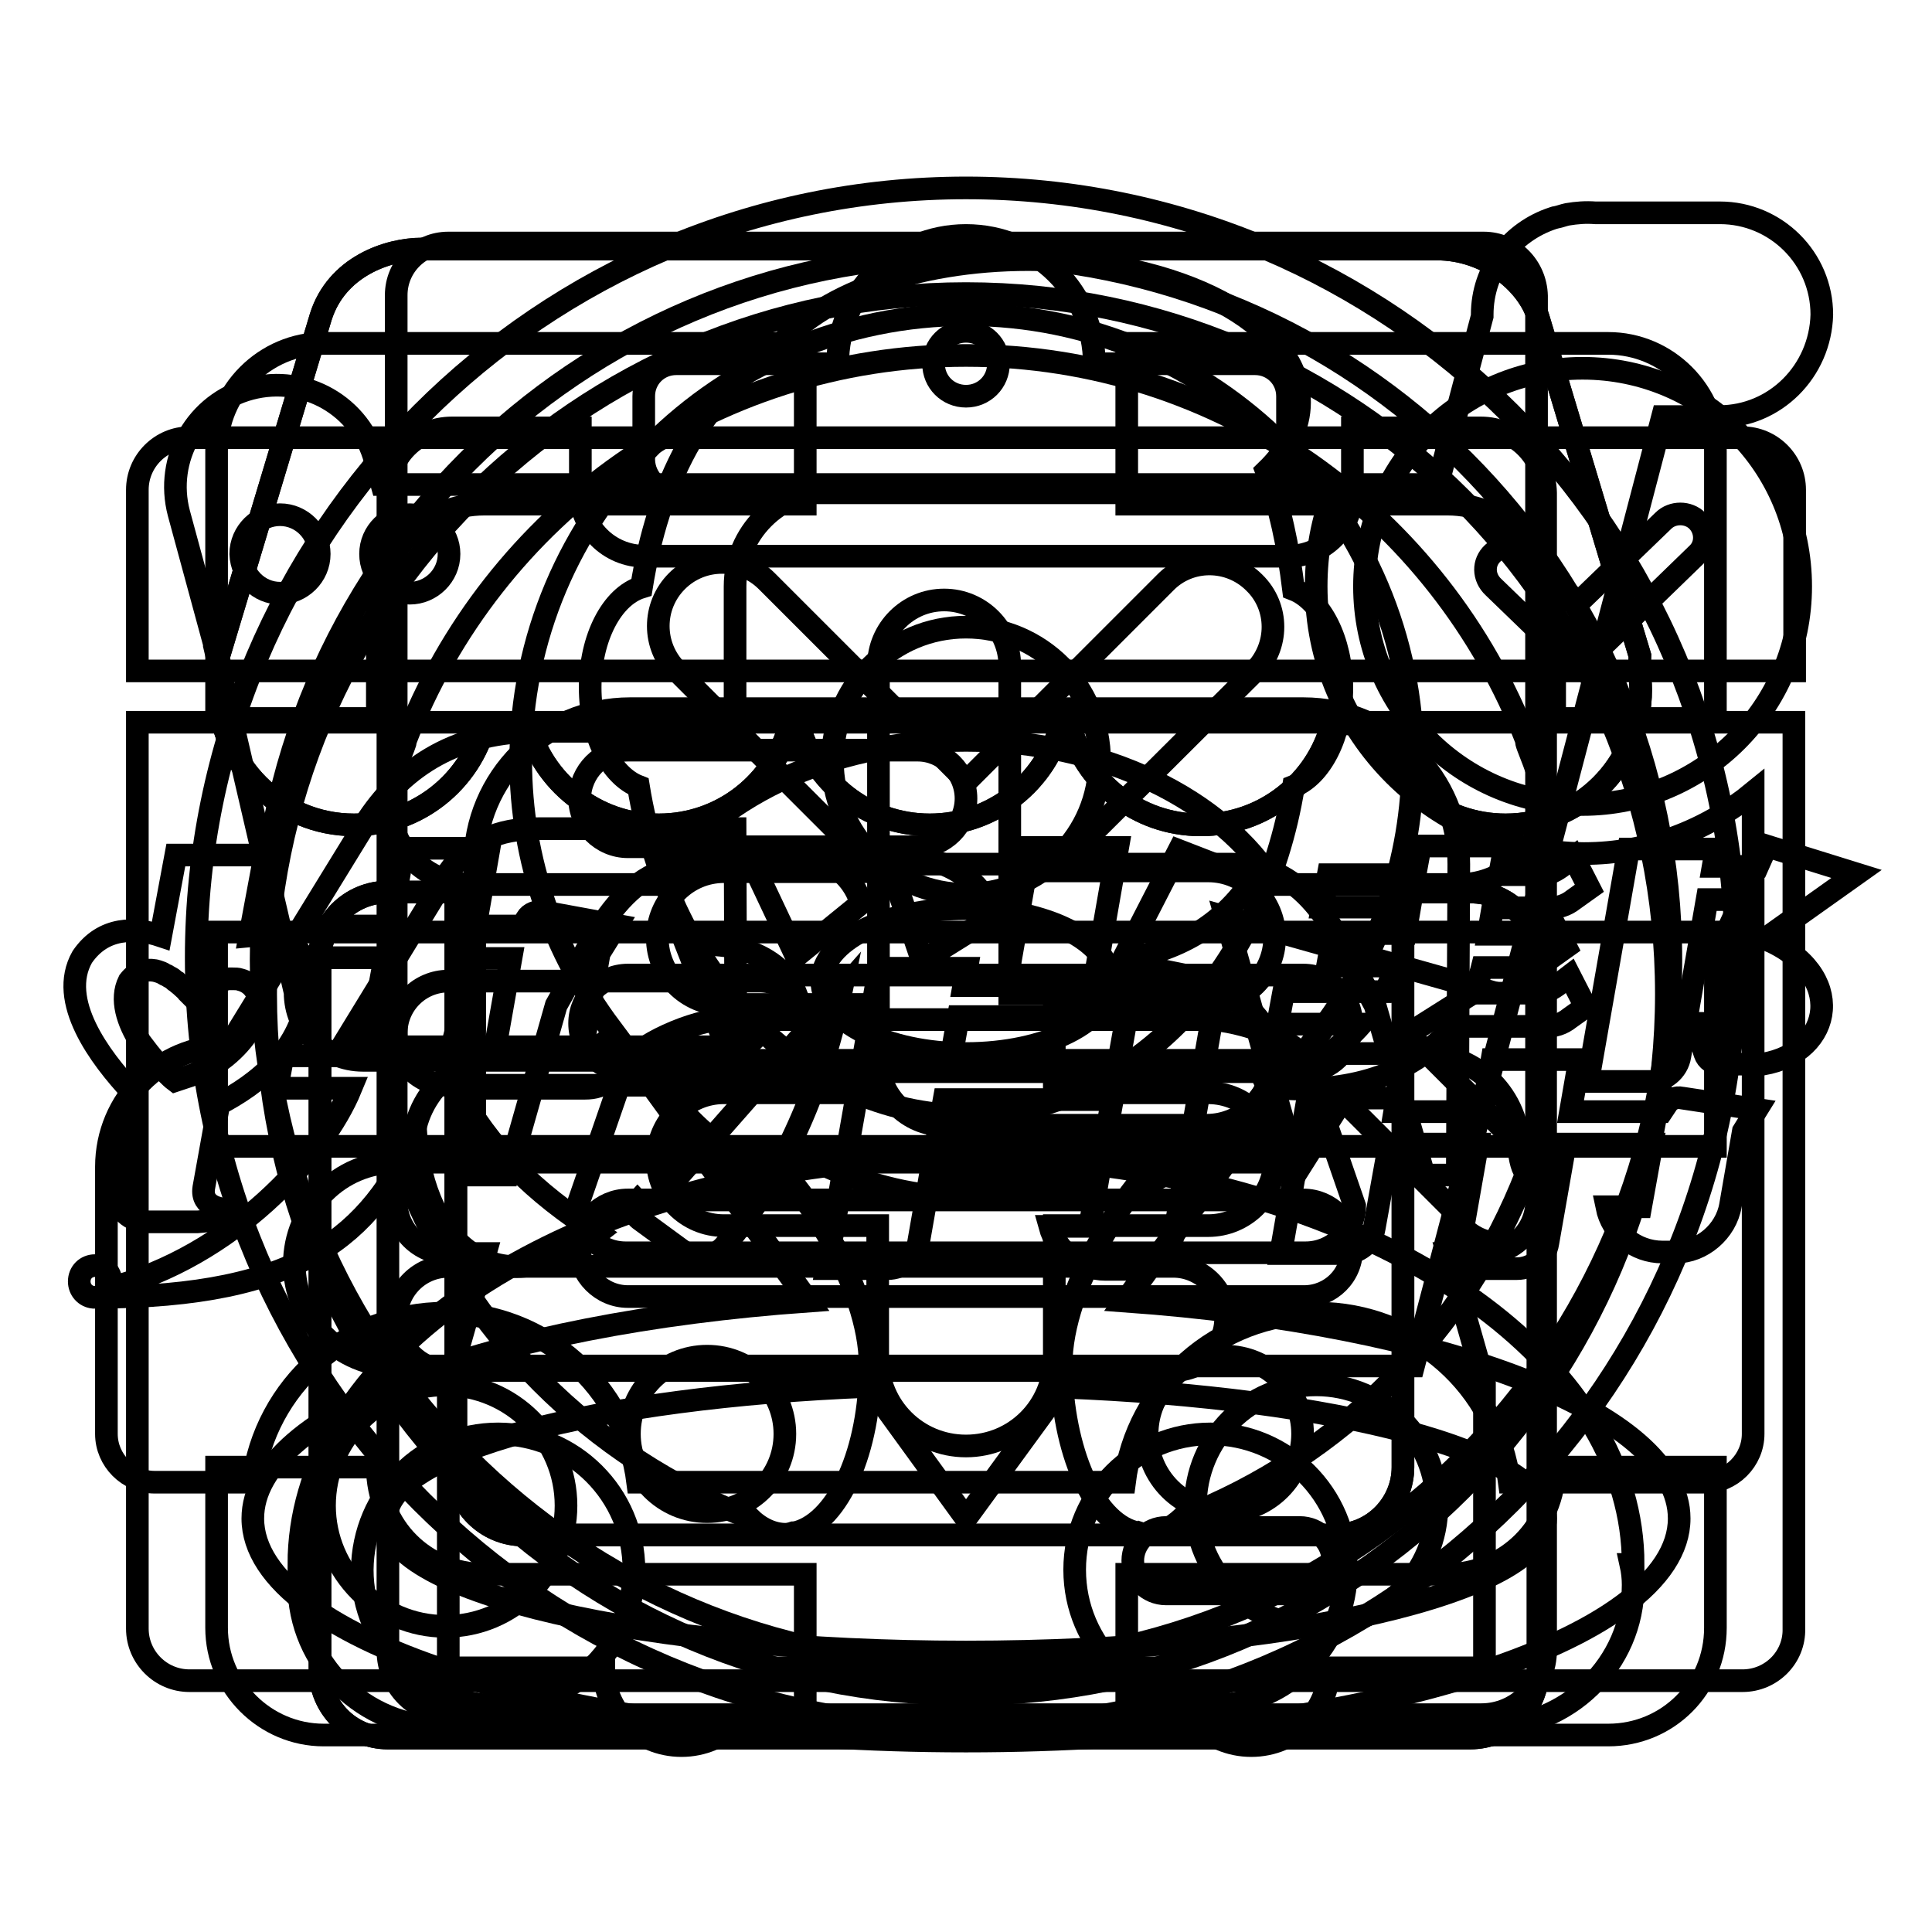
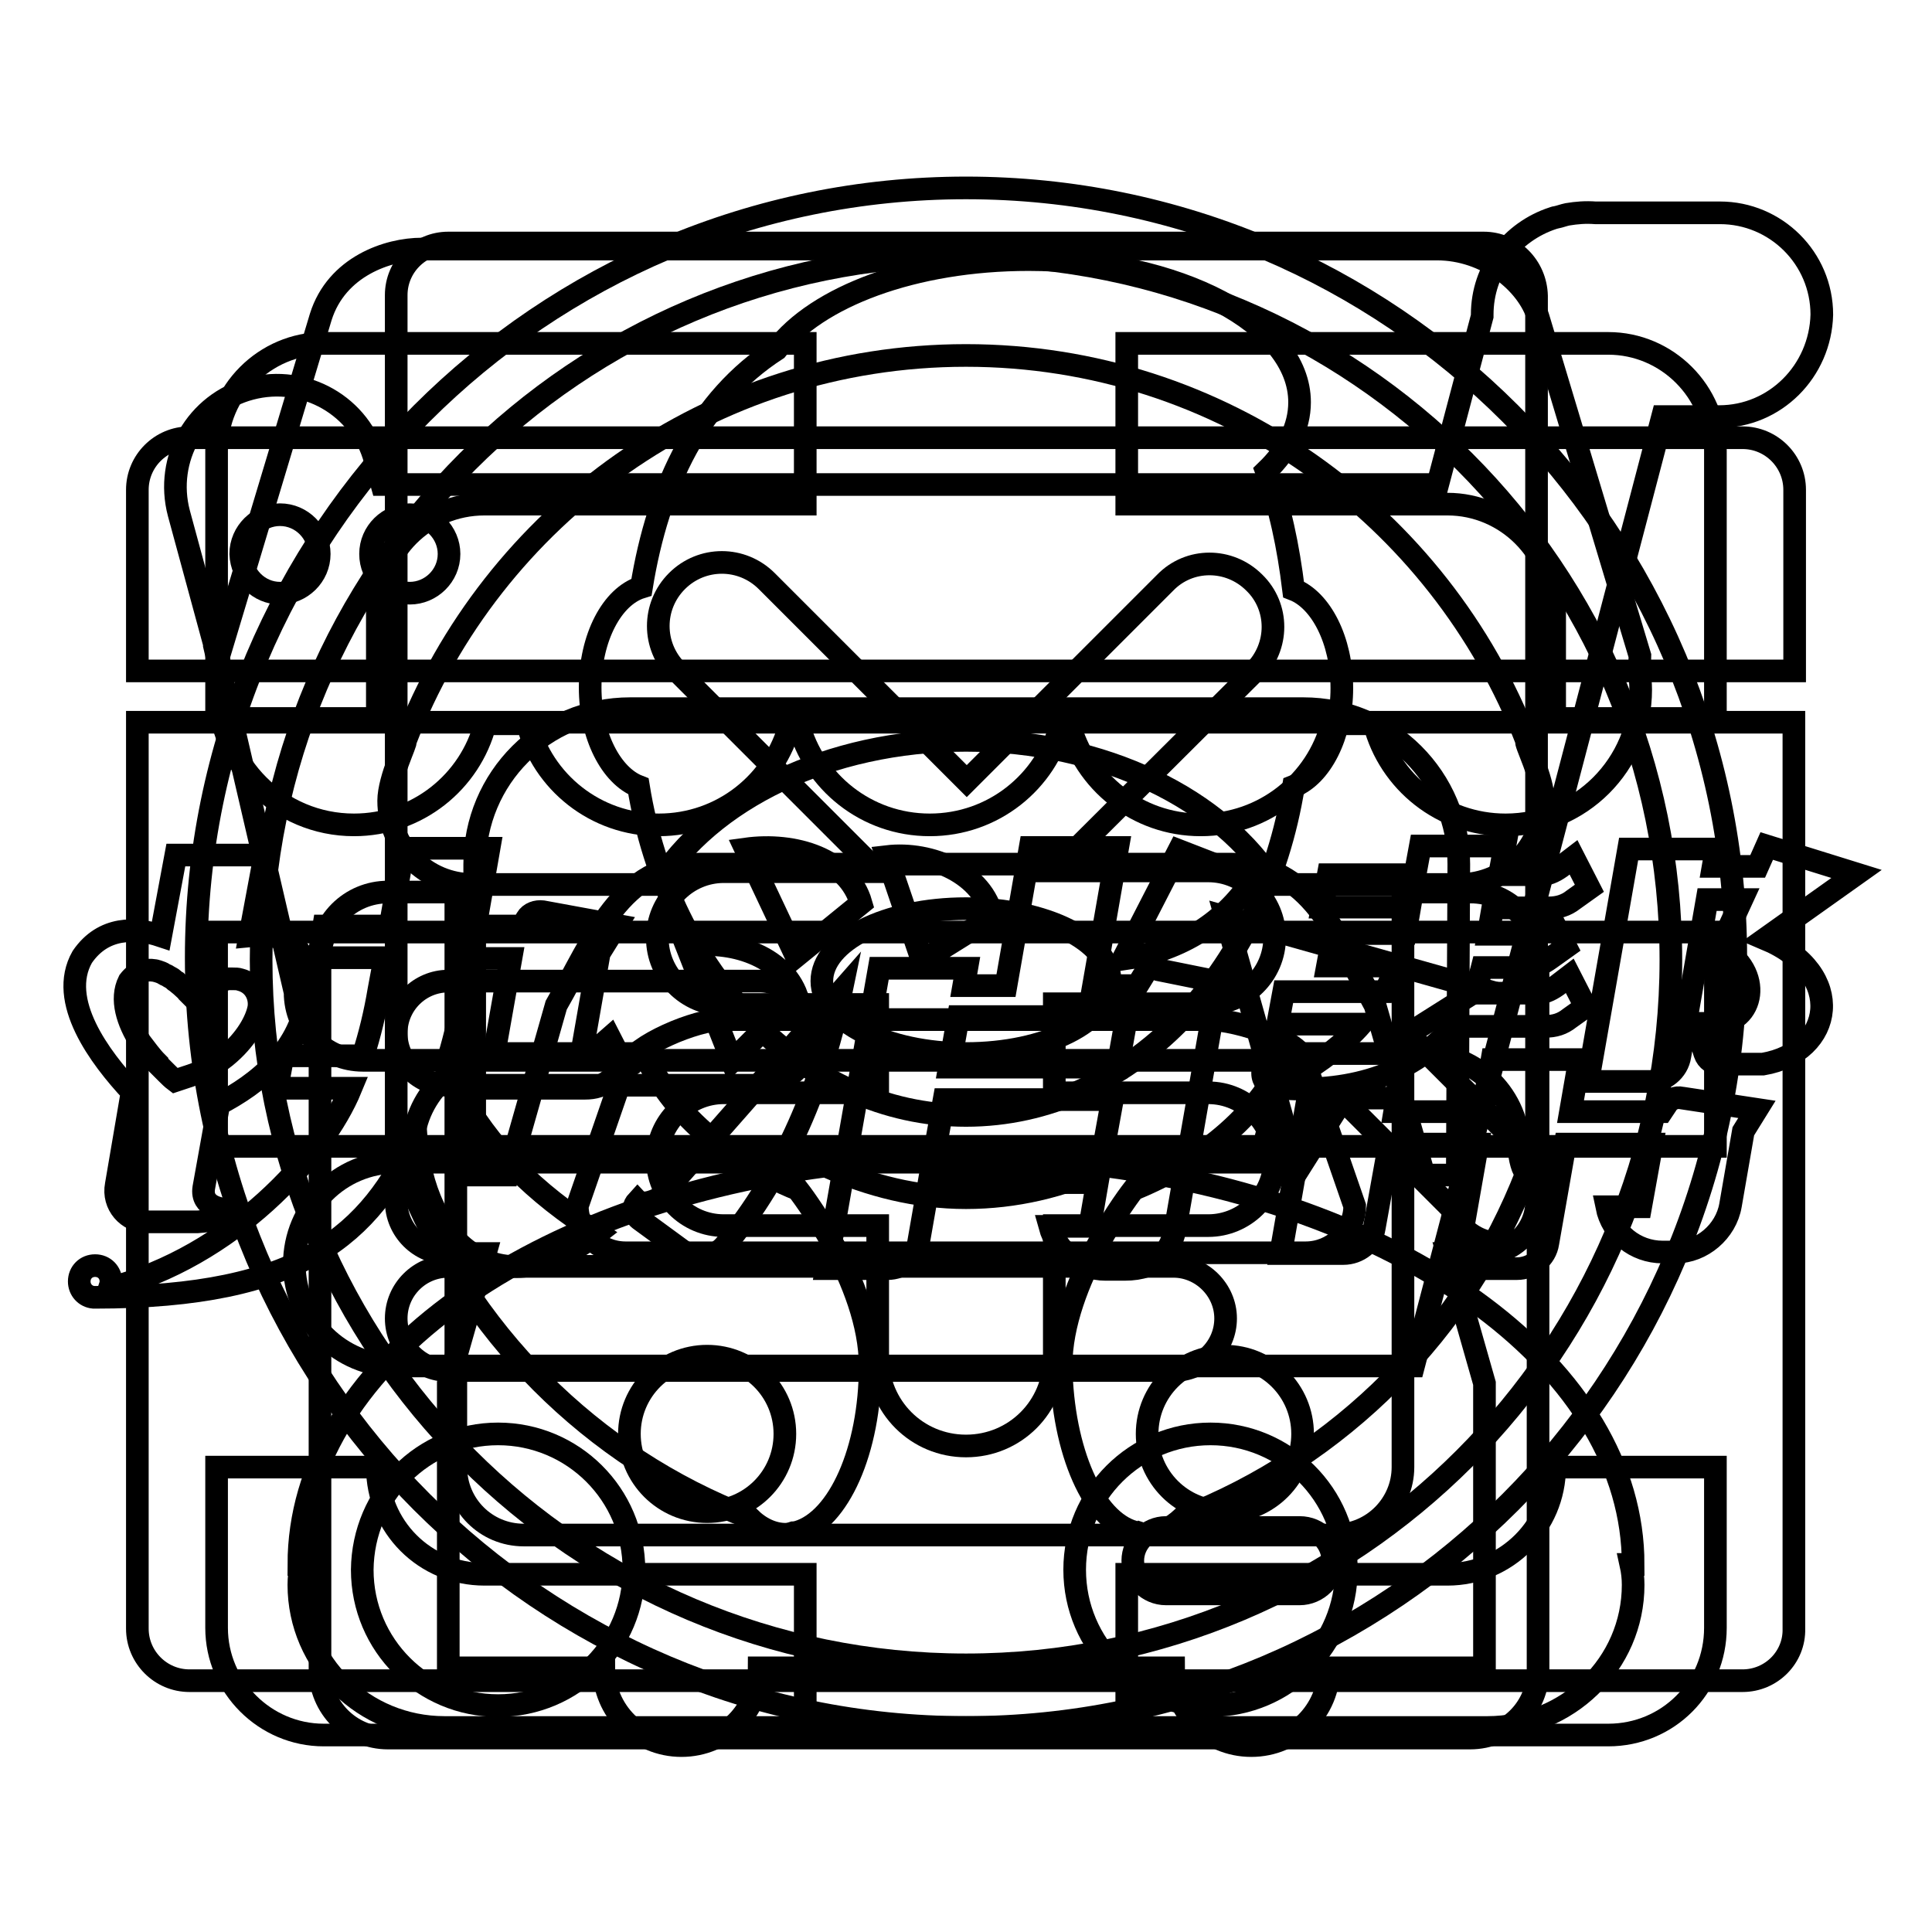
<svg xmlns="http://www.w3.org/2000/svg" version="1.1" x="0px" y="0px" viewBox="0 0 256 256" enable-background="new 0 0 256 256" xml:space="preserve">
  <g>
    <g>
-       <path stroke-width="3" fill-opacity="0" stroke="#000000" d="M59,183.5c-8.9,0-16,7.2-16,16s7.2,16,16,16c8.9,0,16-7.2,16-16C75,190.7,67.8,183.5,59,183.5z M209.7,106.6c15.9,0,28.9-12.9,28.9-28.9s-12.9-28.9-28.9-28.9s-28.9,12.9-28.9,28.9S193.7,106.6,209.7,106.6z M197.8,73.3c1.3-1.2,3.3-1.2,4.5,0l6.8,6.6l11.3-10.9c1.2-1.2,3.3-1.2,4.5,0s1.3,3.2,0,4.4l-13.5,13.1c-1.3,1.2-3.3,1.2-4.5,0l-9-8.7C196.5,76.5,196.5,74.5,197.8,73.3z M174.4,77.7c0-4.5,0.8-8.9,2.4-12.8h-66.6c-7.1,0-12.8,5.8-12.8,12.8v19.2h-26c-10.7,0-17.8,4.5-22.6,11.6l-18.5,30.1h-0.2c-8.9,0-16,7.2-16,16V190c0,3.5,2.9,6.4,6.4,6.4h13c1.6-12.7,12.4-22.4,25.5-22.4c13.1,0,23.9,9.8,25.5,22.4h64.5c1.6-12.7,12.4-22.4,25.5-22.4s23.9,9.8,25.5,22.4h25.9c3.5,0,6.4-2.9,6.4-6.4v-85c-6.1,5-13.9,8.1-22.4,8.1C190.2,113,174.4,97.2,174.4,77.7z M97.5,138.7H45.3l14.2-23.2c2.8-4,6.3-5.7,11.9-5.7h26L97.5,138.7L97.5,138.7z M174.4,183.5c-8.9,0-16,7.2-16,16s7.2,16,16,16c8.9,0,16-7.2,16-16S183.3,183.5,174.4,183.5z" />
      <path stroke-width="3" fill-opacity="0" stroke="#000000" d="M227.8,55.2h-7.5l-33,125.8h-26.9h-22.4H52.5c-7.4,0-13.5-6-13.5-13.5c0-7.4,6-13.5,13.5-13.5h114.4l3.5-13.5H48.1c-5,0-9-4-9-9L28.4,85.5c0,0,0-0.1,0-0.2L23.7,68c-1.9-7.2,2.3-14.6,9.5-16.5c7.2-1.9,14.6,2.3,16.5,9.5l0.9,3.2h139.9l5.9-22.3c0-0.1,0-0.1,0-0.2c0-6,3.9-11,9.4-12.8c0.1,0,0.2-0.1,0.4-0.1c0.5-0.1,1-0.3,1.5-0.4c1.2-0.2,2.4-0.3,3.7-0.2h16.5c7.4,0,13.5,6,13.5,13.5C241.2,49.2,235.2,55.2,227.8,55.2z M66,190c9.9,0,18,8,18,18c0,9.9-8,18-18,18c-9.9,0-18-8-18-18C48.1,198,56.1,190,66,190z M160.4,190c9.9,0,18,8,18,18c0,9.9-8,18-18,18c-9.9,0-18-8-18-18C142.4,198,150.5,190,160.4,190z" />
      <path stroke-width="3" fill-opacity="0" stroke="#000000" d="M194.9,118.2h-9v76.2c0,4.9-4,9-9,9H69.4c-5,0-9-4-9-9v-76.2h-9c-5,0-9,4-9,9v94.1c0,4.9,4,9,9,9h143.4c5,0,9-4,9-9v-94.1C203.8,122.2,199.8,118.2,194.9,118.2z M217.3,86.9L203.8,42c-1.4-4.5-6.8-9-13.4-9H55.9c-4.5,0-11.3,2.3-13.4,9L29,86.9c0,0.6,0.1,1.3,0.2,1.9c-0.1,0.9-0.2,1.7-0.2,2.6c0,9.9,8,17.9,17.9,17.9c8.4,0,15.4-5.7,17.4-13.4h5.6c2,7.7,9,13.4,17.4,13.4c8.4,0,15.4-5.7,17.4-13.4h1.1c2,7.7,9,13.4,17.4,13.4s15.4-5.7,17.4-13.4h1.1c2,7.7,9,13.4,17.4,13.4c8.4,0,15.4-5.7,17.4-13.4h5.6c2,7.7,9,13.4,17.4,13.4c9.9,0,17.9-8,17.9-17.9c0-0.9-0.1-1.8-0.2-2.6C217.2,88.1,217.3,87.5,217.3,86.9z" />
-       <path stroke-width="3" fill-opacity="0" stroke="#000000" d="M194.9,118.2h-9v76.2c0,4.9-4,9-9,9H69.4c-5,0-9-4-9-9v-76.2h-9c-5,0-9,4-9,9v94.1c0,4.9,4,9,9,9h143.4c5,0,9-4,9-9v-94.1C203.8,122.2,199.8,118.2,194.9,118.2z M217.3,86.9L203.8,42c-1.4-4.5-6.8-9-13.4-9H55.9c-4.5,0-11.3,2.3-13.4,9L29,86.9c0,0.6,0.1,1.3,0.2,1.9c-0.1,0.9-0.2,1.7-0.2,2.6c0,9.9,8,17.9,17.9,17.9c8.4,0,15.4-5.7,17.4-13.4h5.6c2,7.7,9,13.4,17.4,13.4c8.4,0,15.4-5.7,17.4-13.4h1.1c2,7.7,9,13.4,17.4,13.4s15.4-5.7,17.4-13.4h1.1c2,7.7,9,13.4,17.4,13.4c8.4,0,15.4-5.7,17.4-13.4h5.6c2,7.7,9,13.4,17.4,13.4c9.9,0,17.9-8,17.9-17.9c0-0.9-0.1-1.8-0.2-2.6C217.2,88.1,217.3,87.5,217.3,86.9z" />
-       <path stroke-width="3" fill-opacity="0" stroke="#000000" d="M196.2,56.7h-17v8.5c0,4.7-3.8,8.5-8.5,8.5H85.4c-4.7,0-8.5-3.8-8.5-8.5v-8.5h-17c-4.7,0-8.5,3.8-8.5,8.5v153.5c0,4.7,3.8,8.5,8.5,8.5h136.4c4.7,0,8.5-3.8,8.5-8.5V65.3C204.7,60.6,200.9,56.7,196.2,56.7z M83.2,99.4h38.4c3.5,0,6.4,2.9,6.4,6.4s-2.9,6.4-6.4,6.4H83.2c-3.5,0-6.4-2.9-6.4-6.4C76.9,102.2,79.7,99.4,83.2,99.4z M172.8,171.8H83.2c-3.5,0-6.4-2.9-6.4-6.4c0-3.5,2.9-6.4,6.4-6.4h89.5c3.5,0,6.4,2.9,6.4,6.4C179.2,169,176.3,171.8,172.8,171.8z M172.8,142H83.2c-3.5,0-6.4-2.9-6.4-6.4s2.9-6.4,6.4-6.4h89.5c3.5,0,6.4,2.9,6.4,6.4C179.2,139.1,176.3,142,172.8,142z M89.6,65.3h76.7c2.4,0,4.3-1.9,4.3-4.3v-8.5c0-2.4-1.9-4.3-4.3-4.3h-21.3c0-9.4-7.6-17-17-17c-9.4,0-17,7.6-17,17H89.6c-2.4,0-4.3,1.9-4.3,4.3V61C85.4,63.4,87.3,65.3,89.6,65.3z M128,43.9c2.4,0,4.3,1.9,4.3,4.3s-1.9,4.3-4.3,4.3c-2.4,0-4.3-1.9-4.3-4.3S125.6,43.9,128,43.9z" />
      <path stroke-width="3" fill-opacity="0" stroke="#000000" d="M128,228.9c-56.3,0-102-45.7-102-102c0-56.3,45.7-102,102-102s102,45.7,102,102C230,183.2,184.4,228.9,128,228.9z M150.3,203c0,0,0.4,0.2,0.6,0.1c0.3,0.1,0.7,0.2,1,0.2c1.7,0,3.3-0.8,4.8-2.2c20.9-8.1,37.5-24.8,45.6-45.7c-0.5,0-1-2.1-1-3.1c0-7-5.6-12.6-12.6-12.7c0,0,0,0,0,0h-18.2c-3.4,7.7-10.7,14.1-20.3,18c0,0-9.6,12.2-9.6,23.4C140.8,192.3,144.9,201.5,150.3,203z M147.1,130c0-5.3-8.6-9.6-19.1-9.6c-10.6,0-19.1,4.3-19.1,9.6c0,5.3,8.6,9.6,19.1,9.6C138.6,139.6,147.1,135.3,147.1,130z M99.3,201.1c1.4,1.4,3.1,2.2,4.8,2.2c0.3,0,0.7-0.1,1-0.2c0.2,0,0.6-0.1,0.6-0.1c5.4-1.6,9.6-10.8,9.6-22c0-11.2-9.6-23.4-9.6-23.4c-9.6-3.9-16.9-10.4-20.3-18H67.3c0,0,0,0,0,0c-7,0.1-12.6,5.8-12.6,12.7c0,1-0.5,3.1-1,3.1C61.8,176.4,78.4,193.1,99.3,201.1z M128,47.1c-33.9,0-62.8,21.2-74.3,51.1c0.3,0-2.2,4.9-2.2,7.9c0,6.2,5,11.1,11.1,11.1c1.5,0,24.5,0,24.5,0C94,106,109.7,98.1,128,98.1c18.3,0,34,7.9,40.9,19.1c0,0,23,0,24.5,0c6.2,0,11.1-5,11.1-11.1c0-3-2.6-7.9-2.2-7.9C190.8,68.4,161.9,47.1,128,47.1z" />
      <path stroke-width="3" fill-opacity="0" stroke="#000000" d="M215.7,195.1" />
      <path stroke-width="3" fill-opacity="0" stroke="#000000" d="M196.6,32.2H59.4c-3.8,0-6.9,3.1-6.9,6.9v120.1c0,3.8,3.1,6.9,6.9,6.9h4.9l-4.9,17.2h0v37.7h20.6c0,5.7,4.6,10.3,10.3,10.3c5.7,0,10.3-4.6,10.3-10.3h54.9c0,5.7,4.6,10.3,10.3,10.3c5.7,0,10.3-4.6,10.3-10.3h20.6v-37.7h0l-4.9-17.2h4.9c3.8,0,6.9-3.1,6.9-6.9v-120C203.5,35.3,200.4,32.2,196.6,32.2z M93.7,200.3c-5.7,0-10.3-4.6-10.3-10.3c0-5.7,4.6-10.3,10.3-10.3S104,184.3,104,190C104,195.7,99.4,200.3,93.7,200.3z M162.3,200.3c-5.7,0-10.3-4.6-10.3-10.3c0-5.7,4.6-10.3,10.3-10.3c5.7,0,10.3,4.6,10.3,10.3C172.6,195.7,168,200.3,162.3,200.3z M173,166H82.9c-3.6,0-6.4-2.8-6.4-6.2l6.4-18.5c1.2-2.8,9.3-6.2,12.9-6.2h64.4c3.6,0,12.9,2.8,12.9,6.2l6.4,18.5C179.5,163.2,176.6,166,173,166z M193.1,155.7h-4.4l-6.5-22.5c-5.1-9.3-8.6-18.7-19.1-18.7H92.8c-10.6,0-14.1,10-19.1,18.7l-6.4,22.5h-4.4v-41.2c0-11.4,9.2-20.6,20.6-20.6h89.2c11.4,0,20.6,9.2,20.6,20.6L193.1,155.7L193.1,155.7z" />
      <path stroke-width="3" fill-opacity="0" stroke="#000000" d="M230.9,222.7H25.1c-3.8,0-6.9-3.1-6.9-6.9V95.7h219.5v120.1C237.8,219.6,234.7,222.7,230.9,222.7z M100.6,130H59.4c-3.8,0-6.9,3.1-6.9,6.9c0,3.8,3.1,6.9,6.9,6.9h41.2c3.8,0,6.9-3.1,6.9-6.9C107.4,133.1,104.4,130,100.6,130z M155.5,167.8H59.4c-3.8,0-6.9,3.1-6.9,6.9c0,3.8,3.1,6.9,6.9,6.9h96.1c3.8,0,6.9-3.1,6.9-6.9S159.2,167.8,155.5,167.8z M203.5,153c-0.7-0.7-1.5-1.2-2.4-1.5l-14.5-14.5l9.5-6l-33.7-9.5l9.5,33.7l6-9.5l14.4,14.4c0.3,0.9,0.8,1.9,1.6,2.6c2.7,2.7,7,2.7,9.7,0C206.2,160,206.2,155.7,203.5,153z M18.2,64.9c0-3.8,3.1-6.9,6.9-6.9h205.8c3.8,0,6.9,3.1,6.9,6.9v24H18.2V64.9z M54.3,78.6c2.8,0,5.2-2.3,5.2-5.2c0-2.8-2.3-5.2-5.2-5.2c-2.8,0-5.2,2.3-5.2,5.2C49.1,76.3,51.4,78.6,54.3,78.6z M37.1,78.6c2.8,0,5.2-2.3,5.2-5.2c0-2.8-2.3-5.2-5.2-5.2c-2.8,0-5.2,2.3-5.2,5.2C32,76.3,34.3,78.6,37.1,78.6z" />
      <path stroke-width="3" fill-opacity="0" stroke="#000000" d="M213.1,229.9h-63.8v-21.3h42.5c7.8,0,14.2-6.4,14.2-14.2h21.3v21.3C227.3,223.6,221,229.9,213.1,229.9z M28.7,123.5h198.6v28.4H28.7V123.5z M206,81c0-7.8-6.4-14.2-14.2-14.2h-42.5V45.5h63.8c7.8,0,14.2,6.4,14.2,14.2v35.5H206V81z M50,81v14.2H28.7V59.7c0-7.8,6.4-14.2,14.2-14.2h63.8v21.3H64.2C56.3,66.8,50,73.1,50,81z M64.2,208.6h42.5v21.3H42.9c-7.8,0-14.2-6.4-14.2-14.2v-21.3H50C50,202.3,56.3,208.6,64.2,208.6z" />
      <path stroke-width="3" fill-opacity="0" stroke="#000000" d="M216.4,210c0,10.5-8.7,18.9-19.3,18.9H58.9c-10.7,0-19.3-8.5-19.3-18.9c0-0.9,0.1-1.8,0.3-2.7h-0.3c0-25.9,29.9-47.6,69.8-52.8c5.8,2.6,12.1,4.2,18.6,4.2c6.5,0,12.8-1.5,18.6-4.2c39.9,5.3,69.8,26.9,69.8,52.8h-0.3C216.3,208.2,216.4,209.1,216.4,210z M172.2,202.4h-17.7c-2.4,0-4.4,2-4.4,4.4c0,2.4,2,4.4,4.4,4.4h17.7c2.4,0,4.4-2,4.4-4.4S174.7,202.4,172.2,202.4z M171.4,104.2c-4,24.9-21.9,43.6-43.4,43.6c-21.5,0-39.4-18.8-43.4-43.6c-3.6-1.4-6.4-6.7-6.4-13.1c0-6.6,2.9-12.1,6.8-13.3c2.2-13.6,7.7-24.9,17.9-31.5c5.3-7,18.2-11.9,33.4-11.9c19.8,0,35.9,8.5,35.9,18.9c0,3.3-1.6,6.4-4.4,9.1c1.8,4.7,2.9,10,3.6,15.7c3.6,1.4,6.4,6.7,6.4,13.1C177.8,97.5,175,102.8,171.4,104.2z" />
-       <path stroke-width="3" fill-opacity="0" stroke="#000000" d="M222.5,201.2c0,16.3-42.3,29.5-94.5,29.5c-52.2,0-94.5-13.2-94.5-29.5c0-14.1,31.5-25.8,73.6-28.8l-26.3-36.2h0.1c-7.4-9.9-11.9-22.1-11.9-35.4c0-32.6,26.4-59.1,59.1-59.1c32.6,0,59.1,26.4,59.1,59.1c0,13.3-4.5,25.5-11.9,35.4h0.1l-26.3,36.2C191,175.4,222.5,187.2,222.5,201.2z M128,83.1c-9.8,0-17.7,7.9-17.7,17.7c0,9.8,7.9,17.7,17.7,17.7s17.7-7.9,17.7-17.7C145.7,91,137.8,83.1,128,83.1z M140.7,183.8L128,201.2l-12.7-17.5c-36.4,1.4-64.1,8.7-64.1,17.5c0,9.8,34.4,17.7,76.8,17.7c42.4,0,76.8-7.9,76.8-17.7C204.8,192.4,177.1,185.2,140.7,183.8z" />
      <path stroke-width="3" fill-opacity="0" stroke="#000000" d="M128,220.6c-51.6,0-93.4-41.8-93.4-93.4c0-51.6,41.8-93.4,93.4-93.4c51.6,0,93.4,41.8,93.4,93.4C221.4,178.8,179.6,220.6,128,220.6z M160.1,133c4.8,0,8.8-3.9,8.8-8.8c0-4.8-3.9-8.8-8.8-8.8h-20.4L166.2,89c3.3-3.3,3.3-8.6,0-11.8c-3.3-3.3-8.6-3.3-11.8,0l-26.3,26.3L101.6,77c-3.3-3.3-8.6-3.3-11.9,0c-3.3,3.3-3.3,8.6,0,11.9l26.6,26.6H95.9c-4.8,0-8.8,3.9-8.8,8.8c0,4.8,3.9,8.8,8.8,8.8h20.4v11.7H95.9c-4.8,0-8.8,3.9-8.8,8.8c0,4.8,3.9,8.8,8.8,8.8h20.4v17.5c0,6.5,5.2,11.7,11.7,11.7c6.5,0,11.7-5.2,11.7-11.7v-17.5h20.4c4.8,0,8.8-3.9,8.8-8.8c0-4.8-3.9-8.8-8.8-8.8h-20.4V133H160.1z" />
-       <path stroke-width="3" fill-opacity="0" stroke="#000000" d="M128,224.5c-51.2,0-92.8-41.5-92.8-92.8c0-51.2,41.5-92.8,92.8-92.8c51.2,0,92.8,41.5,92.8,92.8C220.8,182.9,179.3,224.5,128,224.5z M159.9,131.7h-26.1V88.2c0-4.8-3.9-8.7-8.7-8.7c-4.8,0-8.7,3.9-8.7,8.7v52.2c0,4.8,3.9,8.7,8.7,8.7h34.8c4.8,0,8.7-3.9,8.7-8.7C168.6,135.6,164.7,131.7,159.9,131.7z" />
      <path stroke-width="3" fill-opacity="0" stroke="#000000" d="M79.2,138.9c-0.8,0.7-1.5,1-2.2,1.1l2.4-13.7l2.3-3.7l-9.8-1.8c-0.8-0.1-1.7,0.2-2.1,0.9l-0.6,1H63l1.8-10.3H53.5l-1.8,10.3h-8.8l-0.7,4.2H51l-0.8,4.3c-0.5,3-1.2,5.9-2.1,8.7H37.5l-0.8,4.3h9.8c-3.7,9-15.8,22.3-32,26.5c0.1-0.3,0.2-0.6,0.2-0.9c0-1.2-0.9-2.1-2.1-2.1c-1.2,0-2.1,0.9-2.1,2.1c0,1.1,0.8,2,1.9,2.1l0,0c0.1,0,0.1,0,0.2,0h0h0c27.5,0,36.4-8.4,42.5-21.5c1,14.3,10.9,23.3,24.1,13c-8.5-5.4-14.4-11.3-18.7-19.2h17c1.3,0,2.3-0.3,3.3-1.1l2.1-1.5l-2.1-4.1L79.2,138.9z M65.4,140h-5.9c0.8-2.7,1.5-5.7,2-8.7l0.8-4.3h5.4L65.4,140z M15.4,157c-0.5,2.6,1.5,4.9,4.1,4.9h6.7c4.4-0.3,3.4-1.7,3.4-1.7s-3-0.2-2.6-2.8l0,0l2-11.1c5-2.6,11.1-7.2,11.8-15c0.4-6.6-3.7-7.7-7.7-7.3l2-10.7H23.3l-2,10.7c-3.3-1.1-7.6-1.3-10.4,2.8c-3.3,5.8,2.3,13.3,6.6,17.9L15.4,157z M17.1,130c1-1.3,2.2-1.6,3.4-1.4c0.1,0,0.3,0.1,0.4,0.1c0,0,0,0,0,0c0.3,0.1,0.6,0.2,0.9,0.4l0,0c0.1,0.1,0.3,0.1,0.4,0.2c0,0,0,0,0,0c0.3,0.2,0.6,0.3,0.8,0.5l0,0c0.1,0.1,0.2,0.2,0.4,0.3l0,0c0.2,0.2,0.5,0.4,0.7,0.6c0,0,0,0,0,0c0.3,0.3,0.6,0.5,0.7,0.7l0,0c0.1,0.1,0.2,0.2,0.3,0.3c0,0,0,0,0,0c0,0,0,0,0.1,0.1l0,0l0,0c0.4-0.3,0.8-0.5,1.1-0.7c0.1-0.1,0.2-0.1,0.4-0.2c0.2-0.1,0.5-0.3,0.7-0.4c0.1-0.1,0.3-0.1,0.4-0.2c0.2-0.1,0.4-0.2,0.6-0.2c0.1,0,0.3-0.1,0.4-0.1c0.2,0,0.3-0.1,0.5-0.1c0.1,0,0.3-0.1,0.4-0.1c0.1,0,0.3,0,0.4-0.1c0.1,0,0.3,0,0.4,0c0.1,0,0.2,0,0.3,0c0.4,0,0.7,0,1,0.1c2,0.5,2.7,2.3,2.5,3.7c-0.3,1.7-1.7,4.3-4.4,6.5c-0.4,0.3-0.9,0.7-1.3,1c0,0,0,0-0.1,0c-0.5,0.3-0.9,0.6-1.5,0.8c0,0,0,0-0.1,0c-0.5,0.3-1,0.5-1.6,0.7c-0.1,0-0.2,0.1-0.3,0.1c-0.6,0.2-1.2,0.4-1.8,0.6c-0.4-0.3-0.7-0.6-1.1-1c0,0-0.1-0.1-0.2-0.2c-0.4-0.4-0.7-0.7-1.1-1.1c0,0,0,0,0-0.1c-0.8-0.8-1.5-1.8-2.2-2.7C16.9,135.4,15.9,132.4,17.1,130z M220.8,146.4l-0.6,0.9h-12.1l1.2-6.9h-11.6l-1.2,6.9h-11.7l0.3-1.8h-11.8l-3.6,20.6h8.3c2,0,3.8-1.4,4.1-3.4l2-11.1h11.7l-2.9,16.5h8.1c2,0,3.8-1.4,4.1-3.4l2.3-13.1h11.5l-1.5,8.3h-4.5c0.7,3.5,3.8,6,7.4,6h1.8c3.4,0,6.6-2.7,7.2-6.2l1.7-9.8l1.8-2.9l-9.9-1.5C222,145.3,221.2,145.7,220.8,146.4z M233.9,124.4l12.1-8.6l-11.9-3.7l-1.2,2.7H227l0.4-2.3h-11.6l-5.4,30.8h8.1c2,0,3.8-1.4,4.1-3.4l3.6-20.7h4.6l-2.9,6.3c5.9,3.3,4.5,10.1-0.6,10.1h-2.7l1.3,4c0.3,0.9,1.1,1.4,2,1.4h5.7C243,139.4,244.8,129,233.9,124.4z M192.5,136h12.2c1.3,0,2.3-0.3,3.3-1.1l2.1-1.5l-2.1-4.1l-1.7,1.3c-1,0.7-1.8,1-2.7,1h-8.5c0.5-1.1,1-2.2,1.3-3.4h5.7c1.2,0,2.2-0.4,3.3-1.2l2.1-1.5l-2.1-4.1l-1.7,1.3c-1,0.7-1.9,1.1-2.8,1.1h-3.7l0.6-3.5h7.4c1.2,0,2.3-0.3,3.3-1.1l2.1-1.5l-2.1-4.1l-1.7,1.3c-1,0.7-1.8,1-2.7,1h-5.4l0.7-3.8h-11.2l-0.7,3.8H176l-0.8,4.3h11.6l-0.6,3.5h-9.5l-0.8,4.3h9.1c-0.5,1.3-0.9,2.3-1.5,3.4h-13.4l-0.8,4.3h11.1c-2.3,2.6-5.3,4.9-9,7.1c0-0.2,0.1-0.4,0.1-0.6c0-1.2-0.9-2.1-2.1-2.1c-1.2,0-2.1,0.9-2.1,2.1c0,1,0.7,1.8,1.6,2c0,0,0,0,0,0c0,0,0,0,0,0c0.1,0,0.3,0,0.5,0c0.1,0,0.2,0,0.3,0C179.5,144.9,187.6,142,192.5,136z M114.1,119.7c-1.7-5.9-8.8-8.1-15.3-7.2l6.7,14.2L114.1,119.7z M131.5,121.5c-1.2-5.7-8.1-8.7-14-8l4.7,13.8L131.5,121.5z M148.8,127.1c6.9-1,13.2-4.4,17.2-10.6l-9.8-3.8L148.8,127.1z M105.6,132c-1.9-5.4-8.8-7.6-14.6-6.6l6,15.2L105.6,132z M151.5,129.3l-0.8,1.3h-5.8l3.2-18.3h-11.6l-3.2,18.3h-5.6l0.4-2.3h-11.6l-7,39.8h8.1c2,0,3.8-1.4,4.1-3.4l1.4-8h22.3l-1,5.8h-5.3c0.9,3.3,4,5.7,7.4,5.7h2.5c4.5,0,6.2-2.4,6.8-5.8l4.9-28l2.2-4l-9.4-1.9C152.8,128.2,151.9,128.5,151.5,129.3z M146.2,152.3h-22.3l1.2-6.6h22.3L146.2,152.3z M148.1,141.4h-22.3l1.2-6.7h22.3L148.1,141.4z M87.3,158.8c0,0-2,1.1-2.8,0.3c-1.3,1.4,0.3,2.5,0.3,2.5l5.6,4.1c1.8,1.3,4.2,1,5.6-0.6c8-9.5,13.1-22,15.5-33.8L87.3,158.8z" />
    </g>
  </g>
</svg>